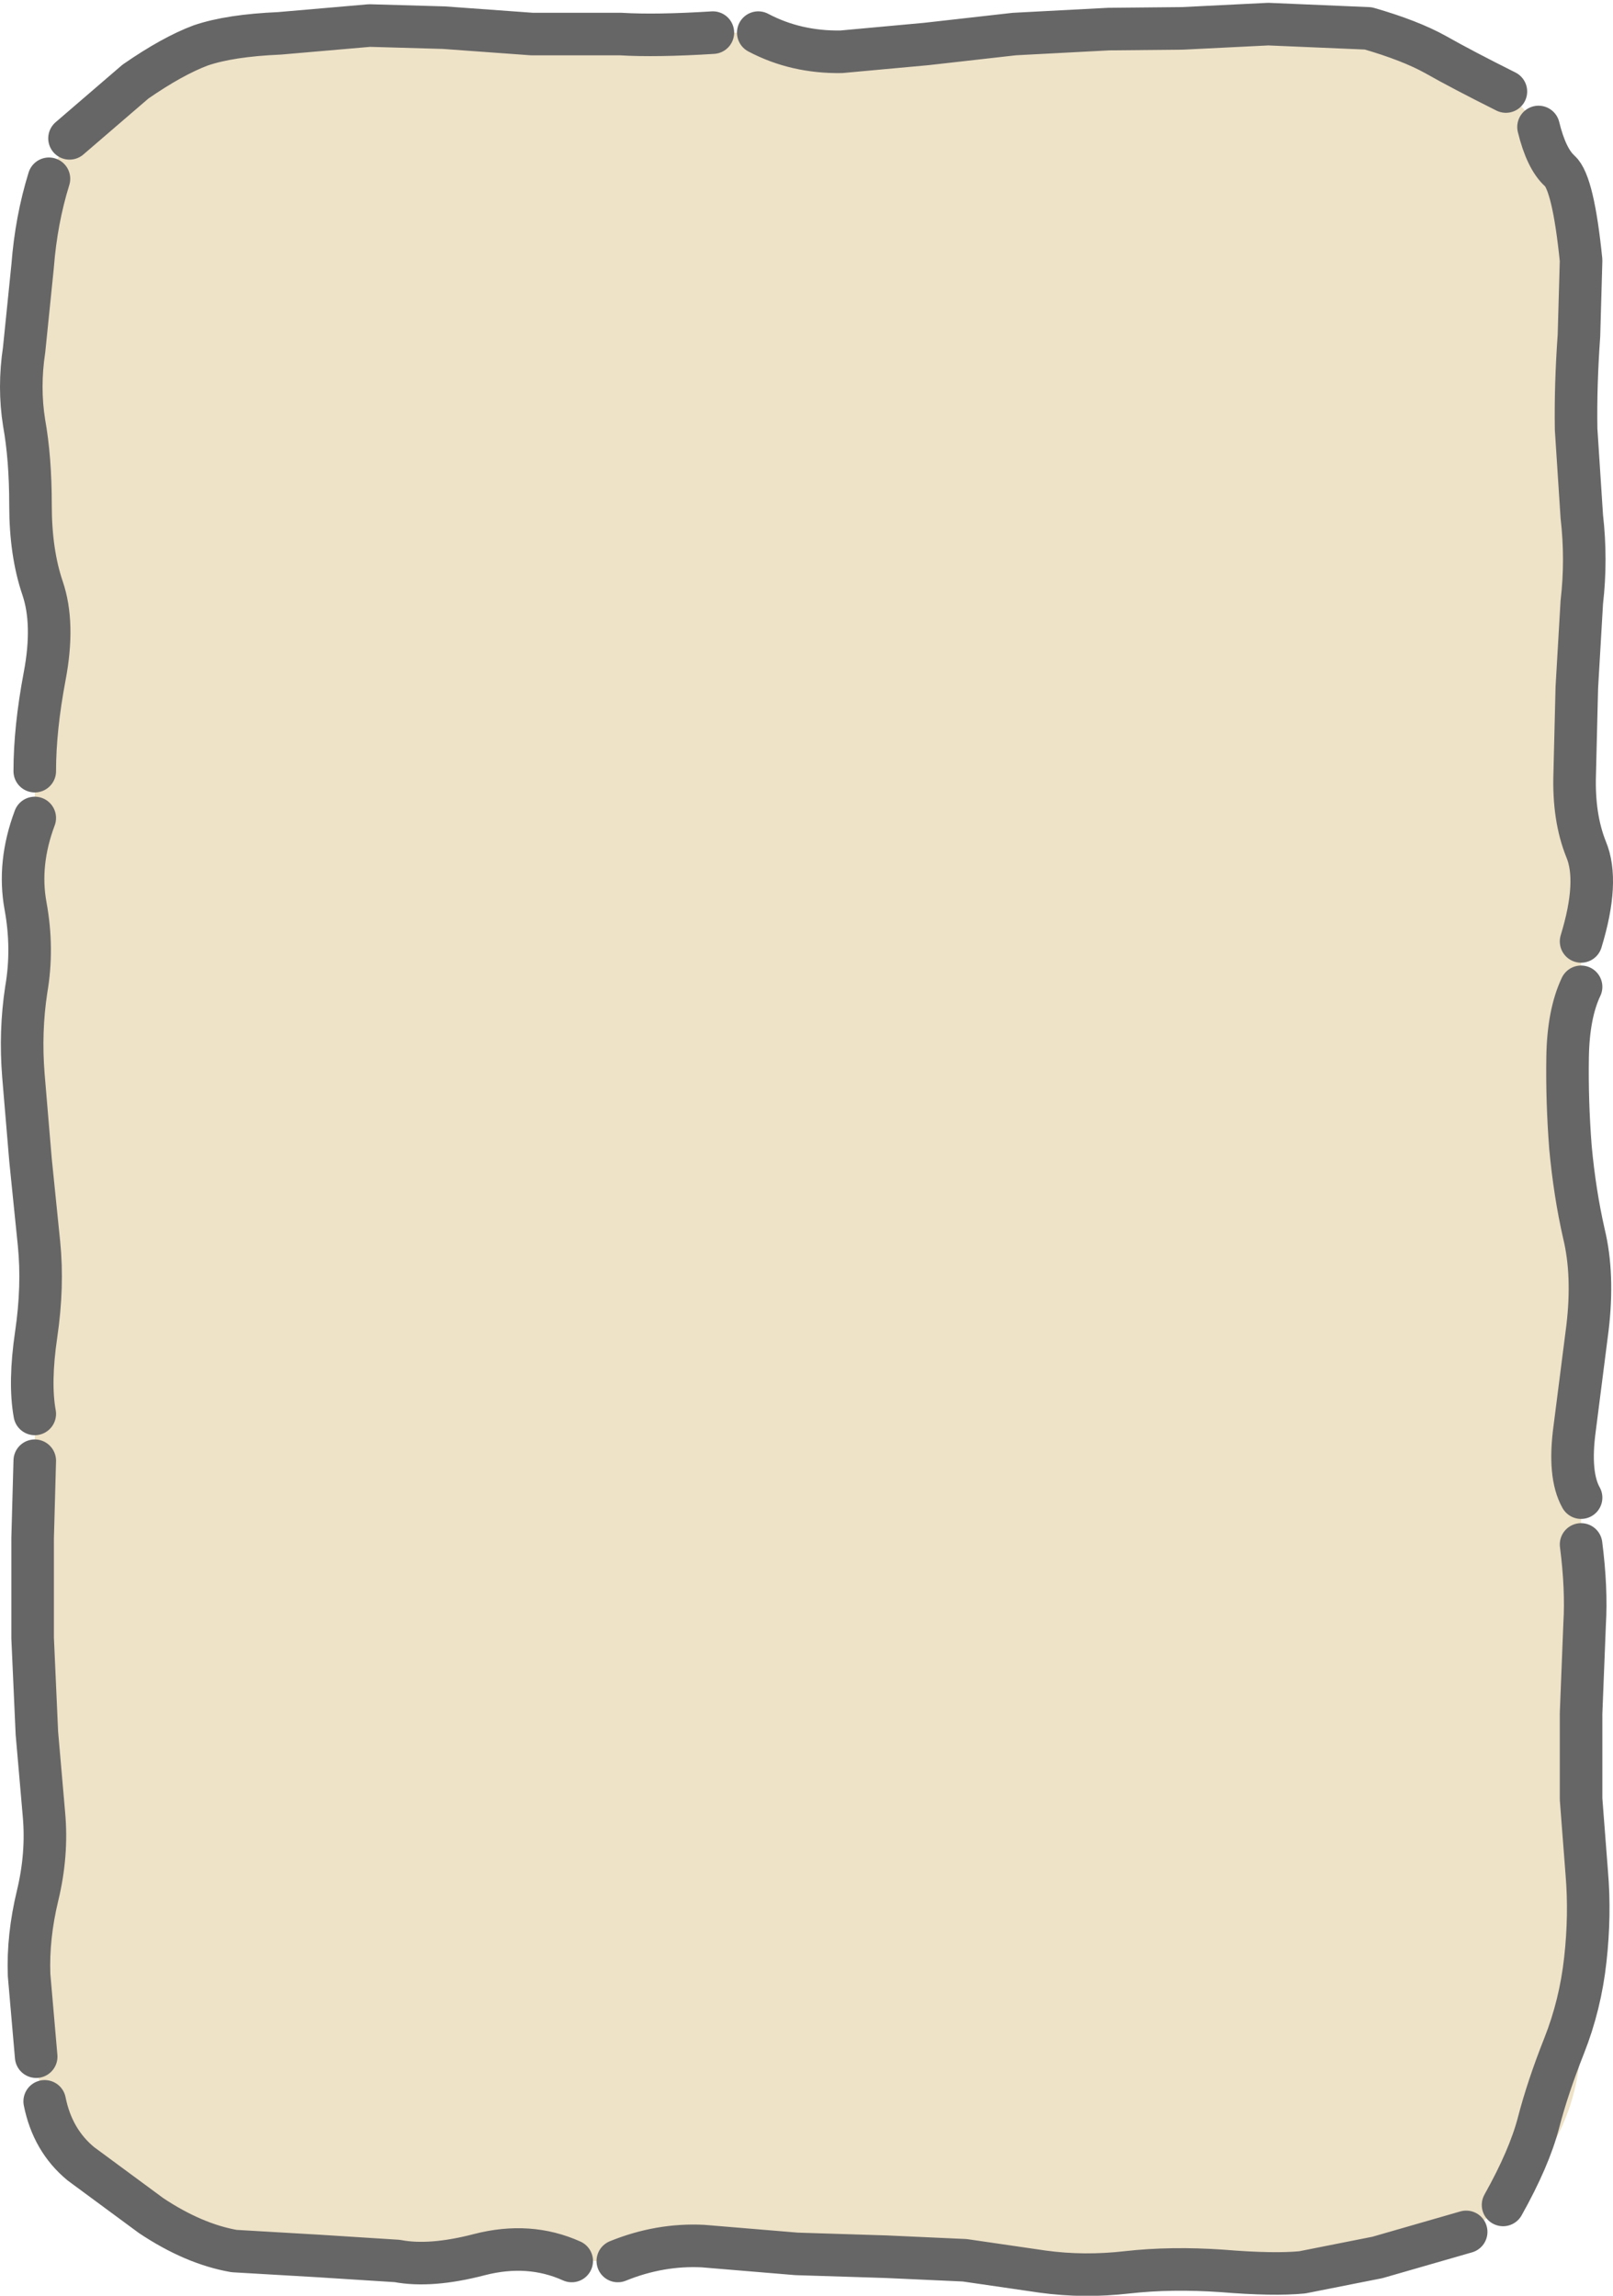
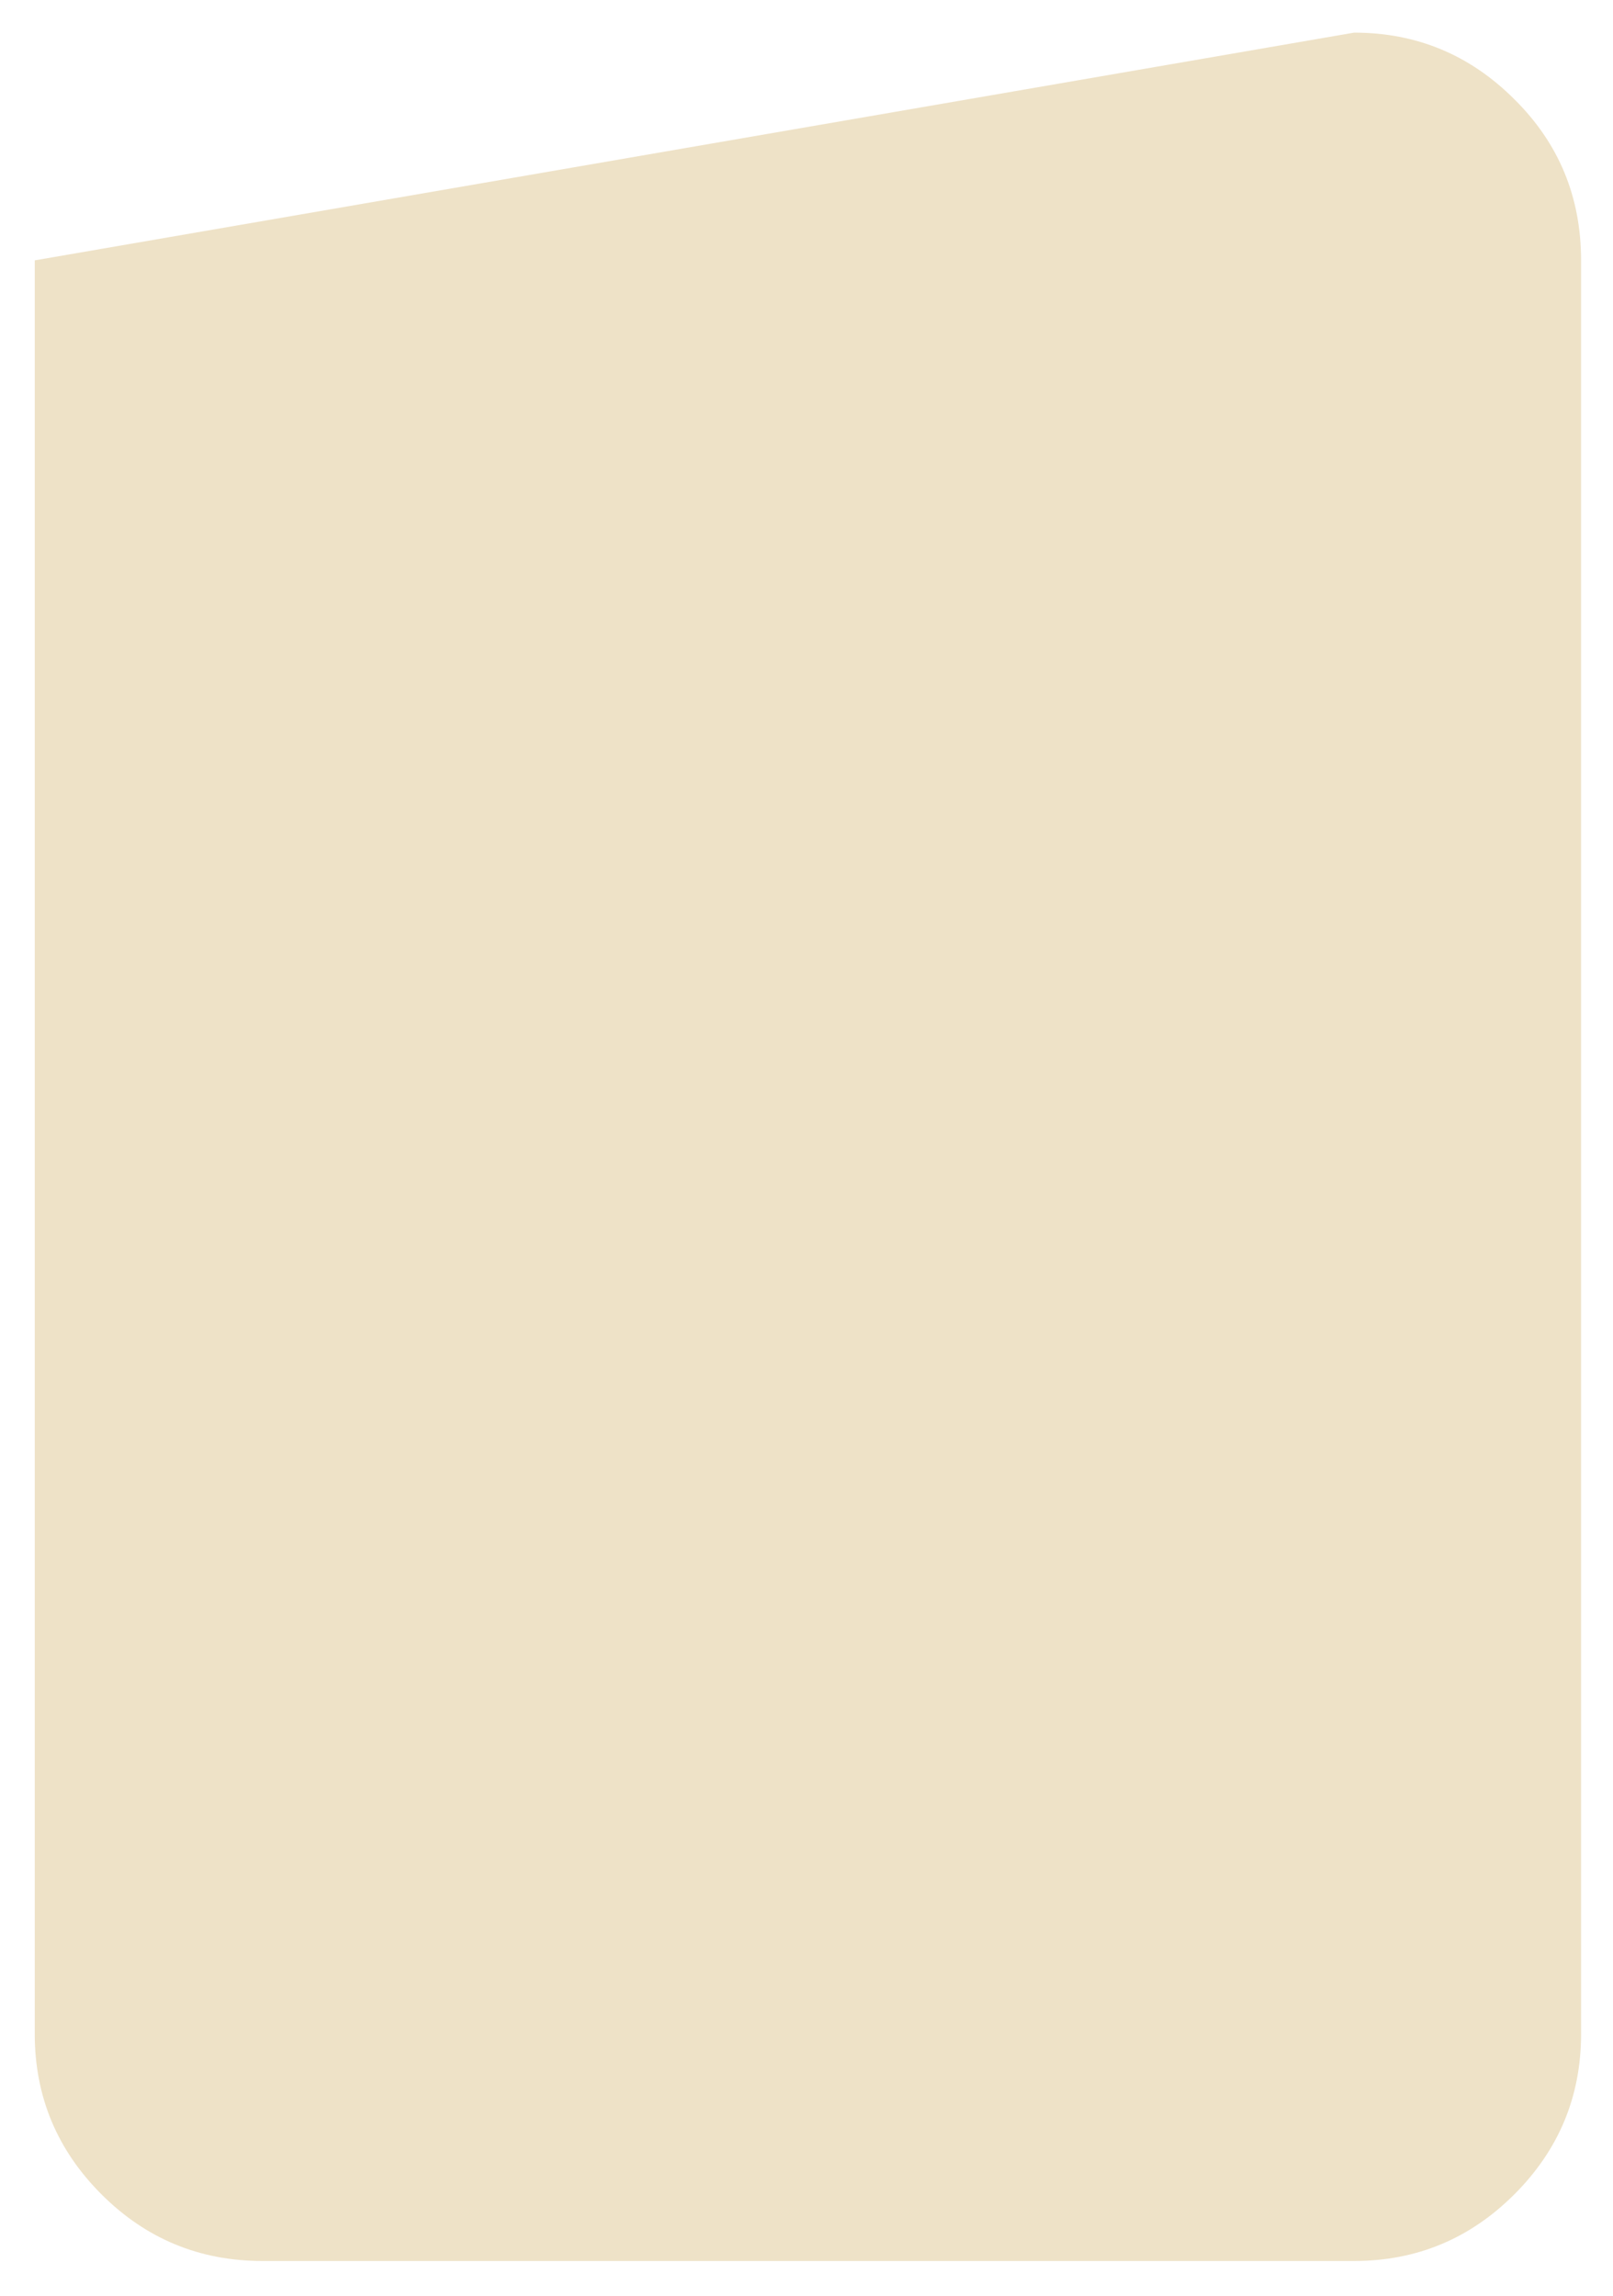
<svg xmlns="http://www.w3.org/2000/svg" height="161.8px" width="113.7px">
  <g transform="matrix(1.0, 0.0, 0.0, 1.0, 55.45, 85.25)">
-     <path d="M51.3 -78.25 Q56.0 -73.6 56.0 -66.9 L56.0 58.1 Q56.0 64.7 51.3 69.4 46.6 74.1 40.0 74.1 L-36.95 74.1 Q-43.6 74.1 -48.3 69.4 -53.0 64.7 -53.0 58.1 L-53.0 -66.9 Q-53.0 -73.6 -48.3 -78.25 -43.6 -82.95 -36.95 -82.95 L40.0 -82.95 Q46.6 -82.95 51.3 -78.25" fill="#eee2c7" fill-rule="evenodd" stroke="none" />
-     <path d="M53.0 -76.3 Q53.55 -74.05 54.5 -73.2 55.45 -72.35 56.0 -66.9 L55.85 -61.6 Q55.6 -58.1 55.65 -55.0 L56.05 -48.85 Q56.4 -45.8 56.05 -42.8 L55.7 -36.8 55.55 -30.7 Q55.45 -27.65 56.35 -25.4 57.3 -23.15 56.0 -18.9 M-2.0 -82.95 Q0.65 -81.55 3.85 -81.6 L9.85 -82.15 16.05 -82.85 22.7 -83.2 27.9 -83.25 33.95 -83.55 41.0 -83.25 Q43.95 -82.4 45.75 -81.4 47.6 -80.35 50.7 -78.8 M56.0 -15.7 Q55.1 -13.8 55.05 -10.75 55.0 -7.65 55.25 -4.4 55.55 -1.15 56.2 1.7 56.9 4.6 56.45 8.35 L55.55 15.4 Q55.1 18.7 56.0 20.3 M56.0 23.6 Q56.4 26.7 56.25 29.2 L56.0 35.5 56.0 41.55 56.4 46.75 Q56.65 49.7 56.3 52.85 55.95 56.05 54.8 58.95 53.65 61.85 53.0 64.35 52.35 66.85 50.5 70.15 M47.9 72.05 L41.65 73.85 36.35 74.9 Q34.35 75.1 30.7 74.8 27.1 74.55 24.0 74.9 20.95 75.25 18.05 74.85 L12.55 74.05 7.05 73.8 0.7 73.6 -5.9 73.05 Q-8.95 72.9 -11.9 74.1 M-50.55 -75.5 L-45.9 -79.5 Q-43.3 -81.3 -41.3 -82.05 -39.25 -82.75 -35.75 -82.9 L-29.4 -83.45 -24.15 -83.3 -17.95 -82.85 -11.7 -82.85 Q-9.2 -82.7 -5.2 -82.95 M-53.0 -30.9 Q-53.0 -33.9 -52.3 -37.6 -51.6 -41.3 -52.45 -43.8 -53.3 -46.3 -53.3 -49.65 -53.3 -52.95 -53.75 -55.45 -54.15 -57.95 -53.75 -60.6 L-53.15 -66.5 Q-52.9 -69.75 -52.0 -72.65 M-53.0 14.4 Q-53.4 12.2 -52.9 8.8 -52.4 5.4 -52.7 2.4 L-53.3 -3.5 -53.8 -9.45 Q-54.05 -12.55 -53.6 -15.5 -53.1 -18.4 -53.65 -21.4 -54.2 -24.4 -53.0 -27.6 M-52.9 59.7 L-53.4 53.95 Q-53.5 51.25 -52.8 48.35 -52.1 45.45 -52.35 42.65 L-52.85 36.9 -53.15 30.2 -53.15 23.15 -53.0 17.7 M-15.15 74.1 Q-18.15 72.75 -21.65 73.65 -25.1 74.55 -27.45 74.1 L-32.95 73.75 -38.95 73.4 Q-41.8 72.9 -44.8 70.9 L-49.75 67.25 Q-51.75 65.6 -52.3 62.85" fill="none" stroke="#666666" stroke-linecap="round" stroke-linejoin="round" stroke-width="3.0" />
+     <path d="M51.3 -78.25 Q56.0 -73.6 56.0 -66.9 L56.0 58.1 Q56.0 64.7 51.3 69.4 46.6 74.1 40.0 74.1 L-36.95 74.1 Q-43.6 74.1 -48.3 69.4 -53.0 64.7 -53.0 58.1 L-53.0 -66.9 L40.0 -82.95 Q46.6 -82.95 51.3 -78.25" fill="#eee2c7" fill-rule="evenodd" stroke="none" />
  </g>
</svg>